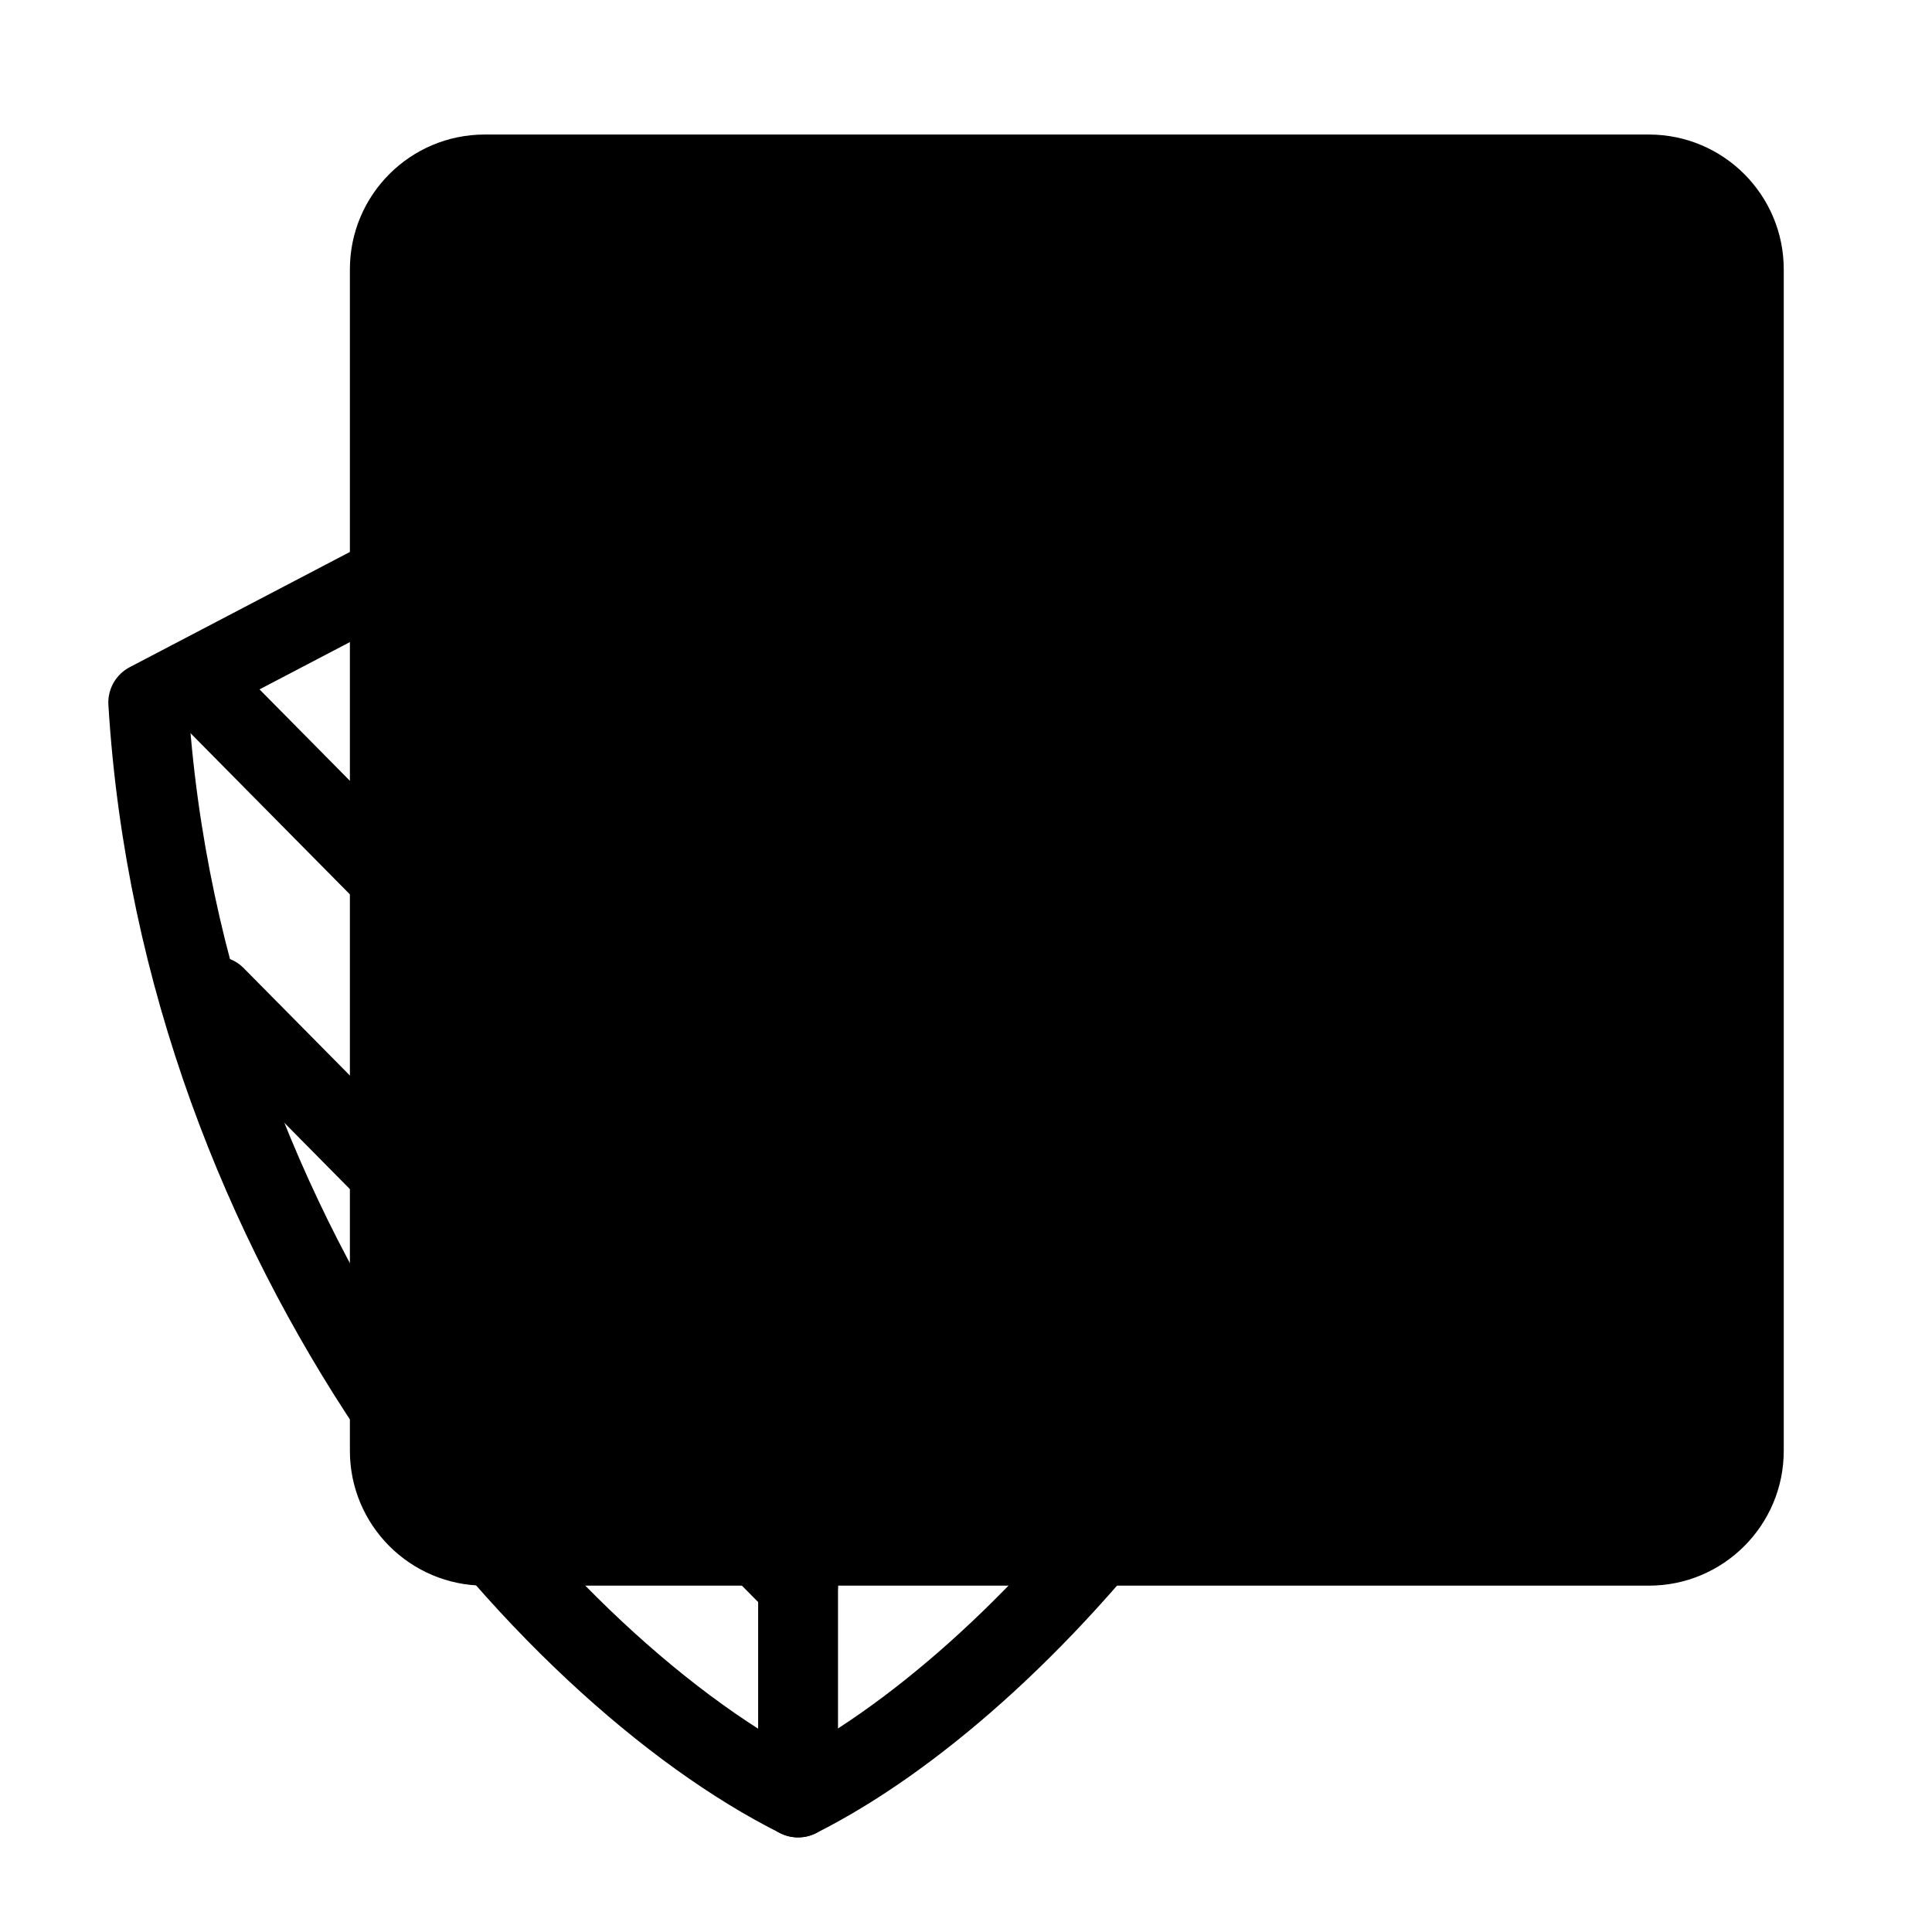
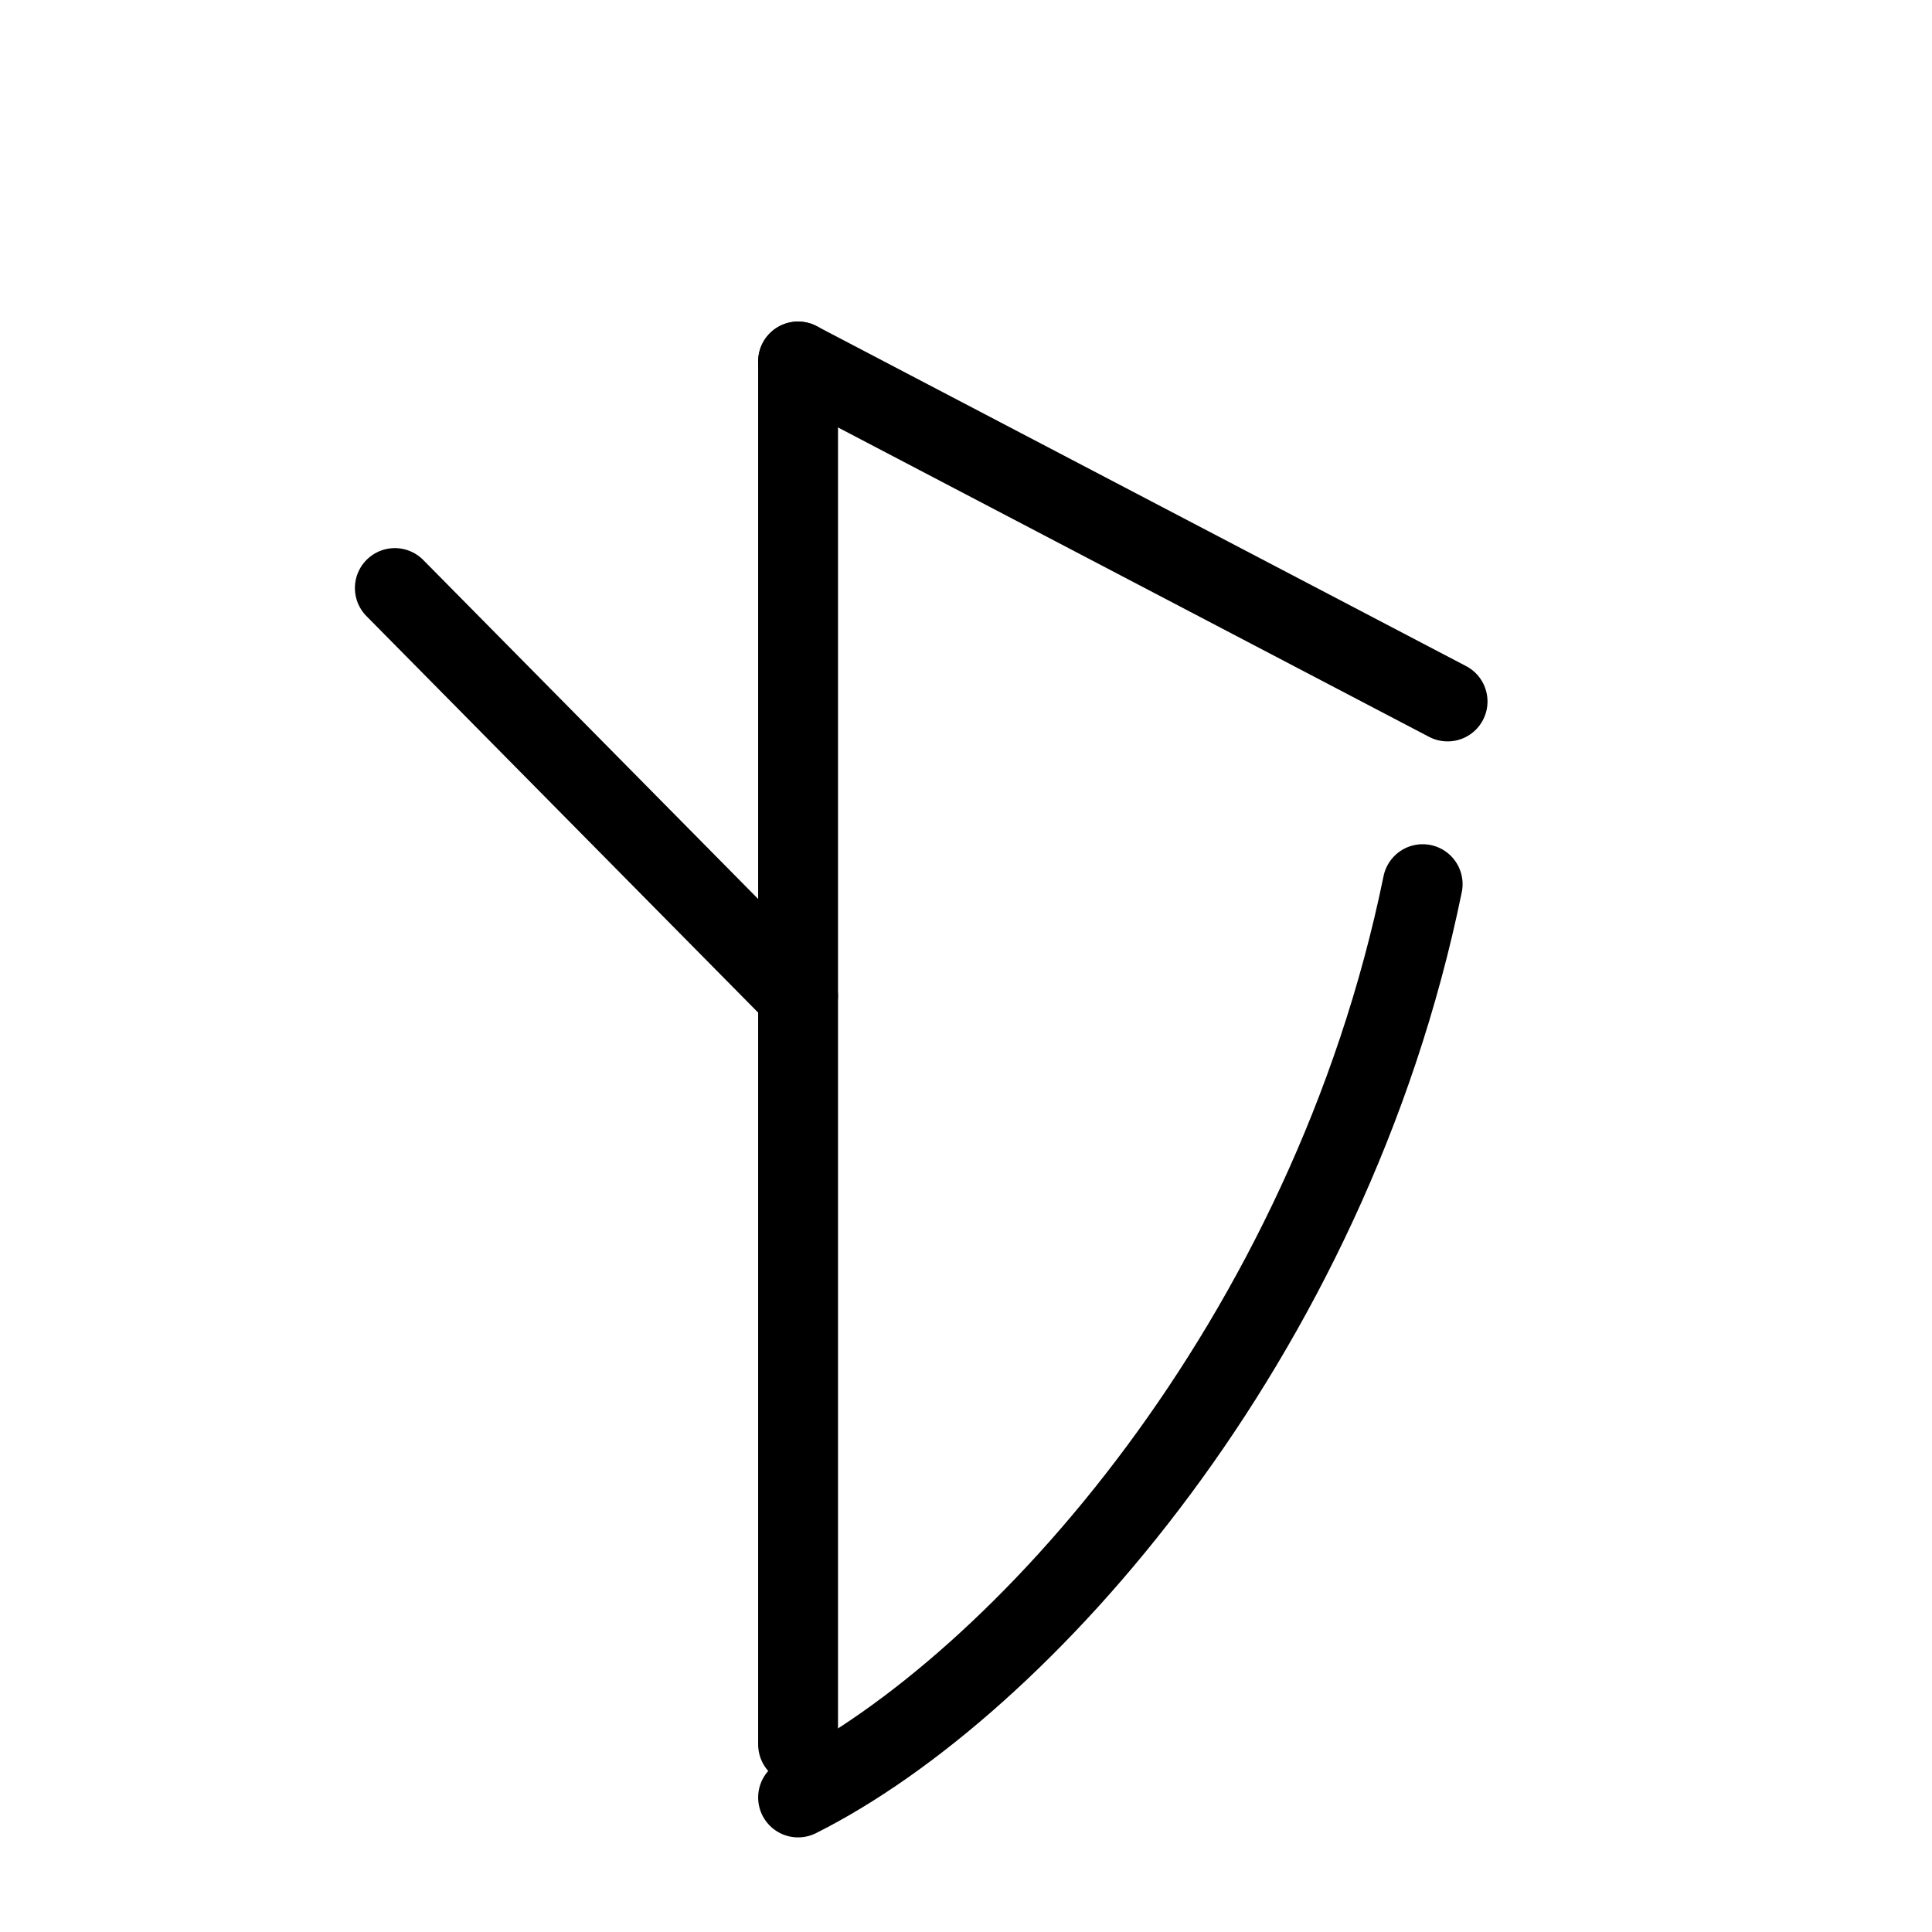
<svg xmlns="http://www.w3.org/2000/svg" width="60" height="60" viewBox="0 0 60 60" fill="none">
  <g clip-path="url(#clip0_1_2011)">
-     <path d="M51.207 4.178H15.055C12.741 4.178 10.866 6.054 10.866 8.367V45.055C10.866 47.368 12.741 49.244 15.055 49.244H51.207C53.521 49.244 55.396 47.368 55.396 45.055V8.367C55.396 6.054 53.521 4.178 51.207 4.178Z" fill="#D1FFEB" style="fill:#D1FFEB;fill:color(display-p3 0.82 1 0.922);fill-opacity:1;" />
-     <path d="M24.785 55.822C16.931 51.895 5.651 38.924 4.604 21.818L24.785 11.258" stroke="#02005C" style="stroke:#02005C;stroke:color(display-p3 0.008 0 0.361);stroke-opacity:1;" stroke-width="2.48" stroke-linecap="round" stroke-linejoin="round" />
    <path d="M24.785 11.226V54.175" stroke="#02005C" style="stroke:#02005C;stroke:color(display-p3 0.008 0 0.361);stroke-opacity:1;" stroke-width="2.48" stroke-linecap="round" stroke-linejoin="round" />
    <path d="M44.956 21.785L24.785 11.226" stroke="#02005C" style="stroke:#02005C;stroke:color(display-p3 0.008 0 0.361);stroke-opacity:1;" stroke-width="2.48" stroke-linecap="round" stroke-linejoin="round" />
    <path d="M24.785 55.822C31.68 52.364 41.28 41.64 44.182 27.458" stroke="#02005C" style="stroke:#02005C;stroke:color(display-p3 0.008 0 0.361);stroke-opacity:1;" stroke-width="2.48" stroke-linecap="round" stroke-linejoin="round" />
-     <path d="M6.687 30.938L24.785 49.244" stroke="#02005C" style="stroke:#02005C;stroke:color(display-p3 0.008 0 0.361);stroke-opacity:1;" stroke-width="2.48" stroke-linecap="round" stroke-linejoin="round" />
-     <path d="M6.687 21.785L24.785 40.091" stroke="#02005C" style="stroke:#02005C;stroke:color(display-p3 0.008 0 0.361);stroke-opacity:1;" stroke-width="2.48" stroke-linecap="round" stroke-linejoin="round" />
    <path d="M12.262 18.262L24.785 30.938" stroke="#02005C" style="stroke:#02005C;stroke:color(display-p3 0.008 0 0.361);stroke-opacity:1;" stroke-width="2.48" stroke-linecap="round" stroke-linejoin="round" />
-     <path d="M18.153 15.076L24.785 21.785" stroke="#02005C" style="stroke:#02005C;stroke:color(display-p3 0.008 0 0.361);stroke-opacity:1;" stroke-width="2.48" stroke-linecap="round" stroke-linejoin="round" />
  </g>
  <defs>
    <clipPath id="clip0_1_2011">
      <rect width="60" height="60" fill="white" style="fill:white;fill-opacity:1;" />
    </clipPath>
  </defs>
</svg>